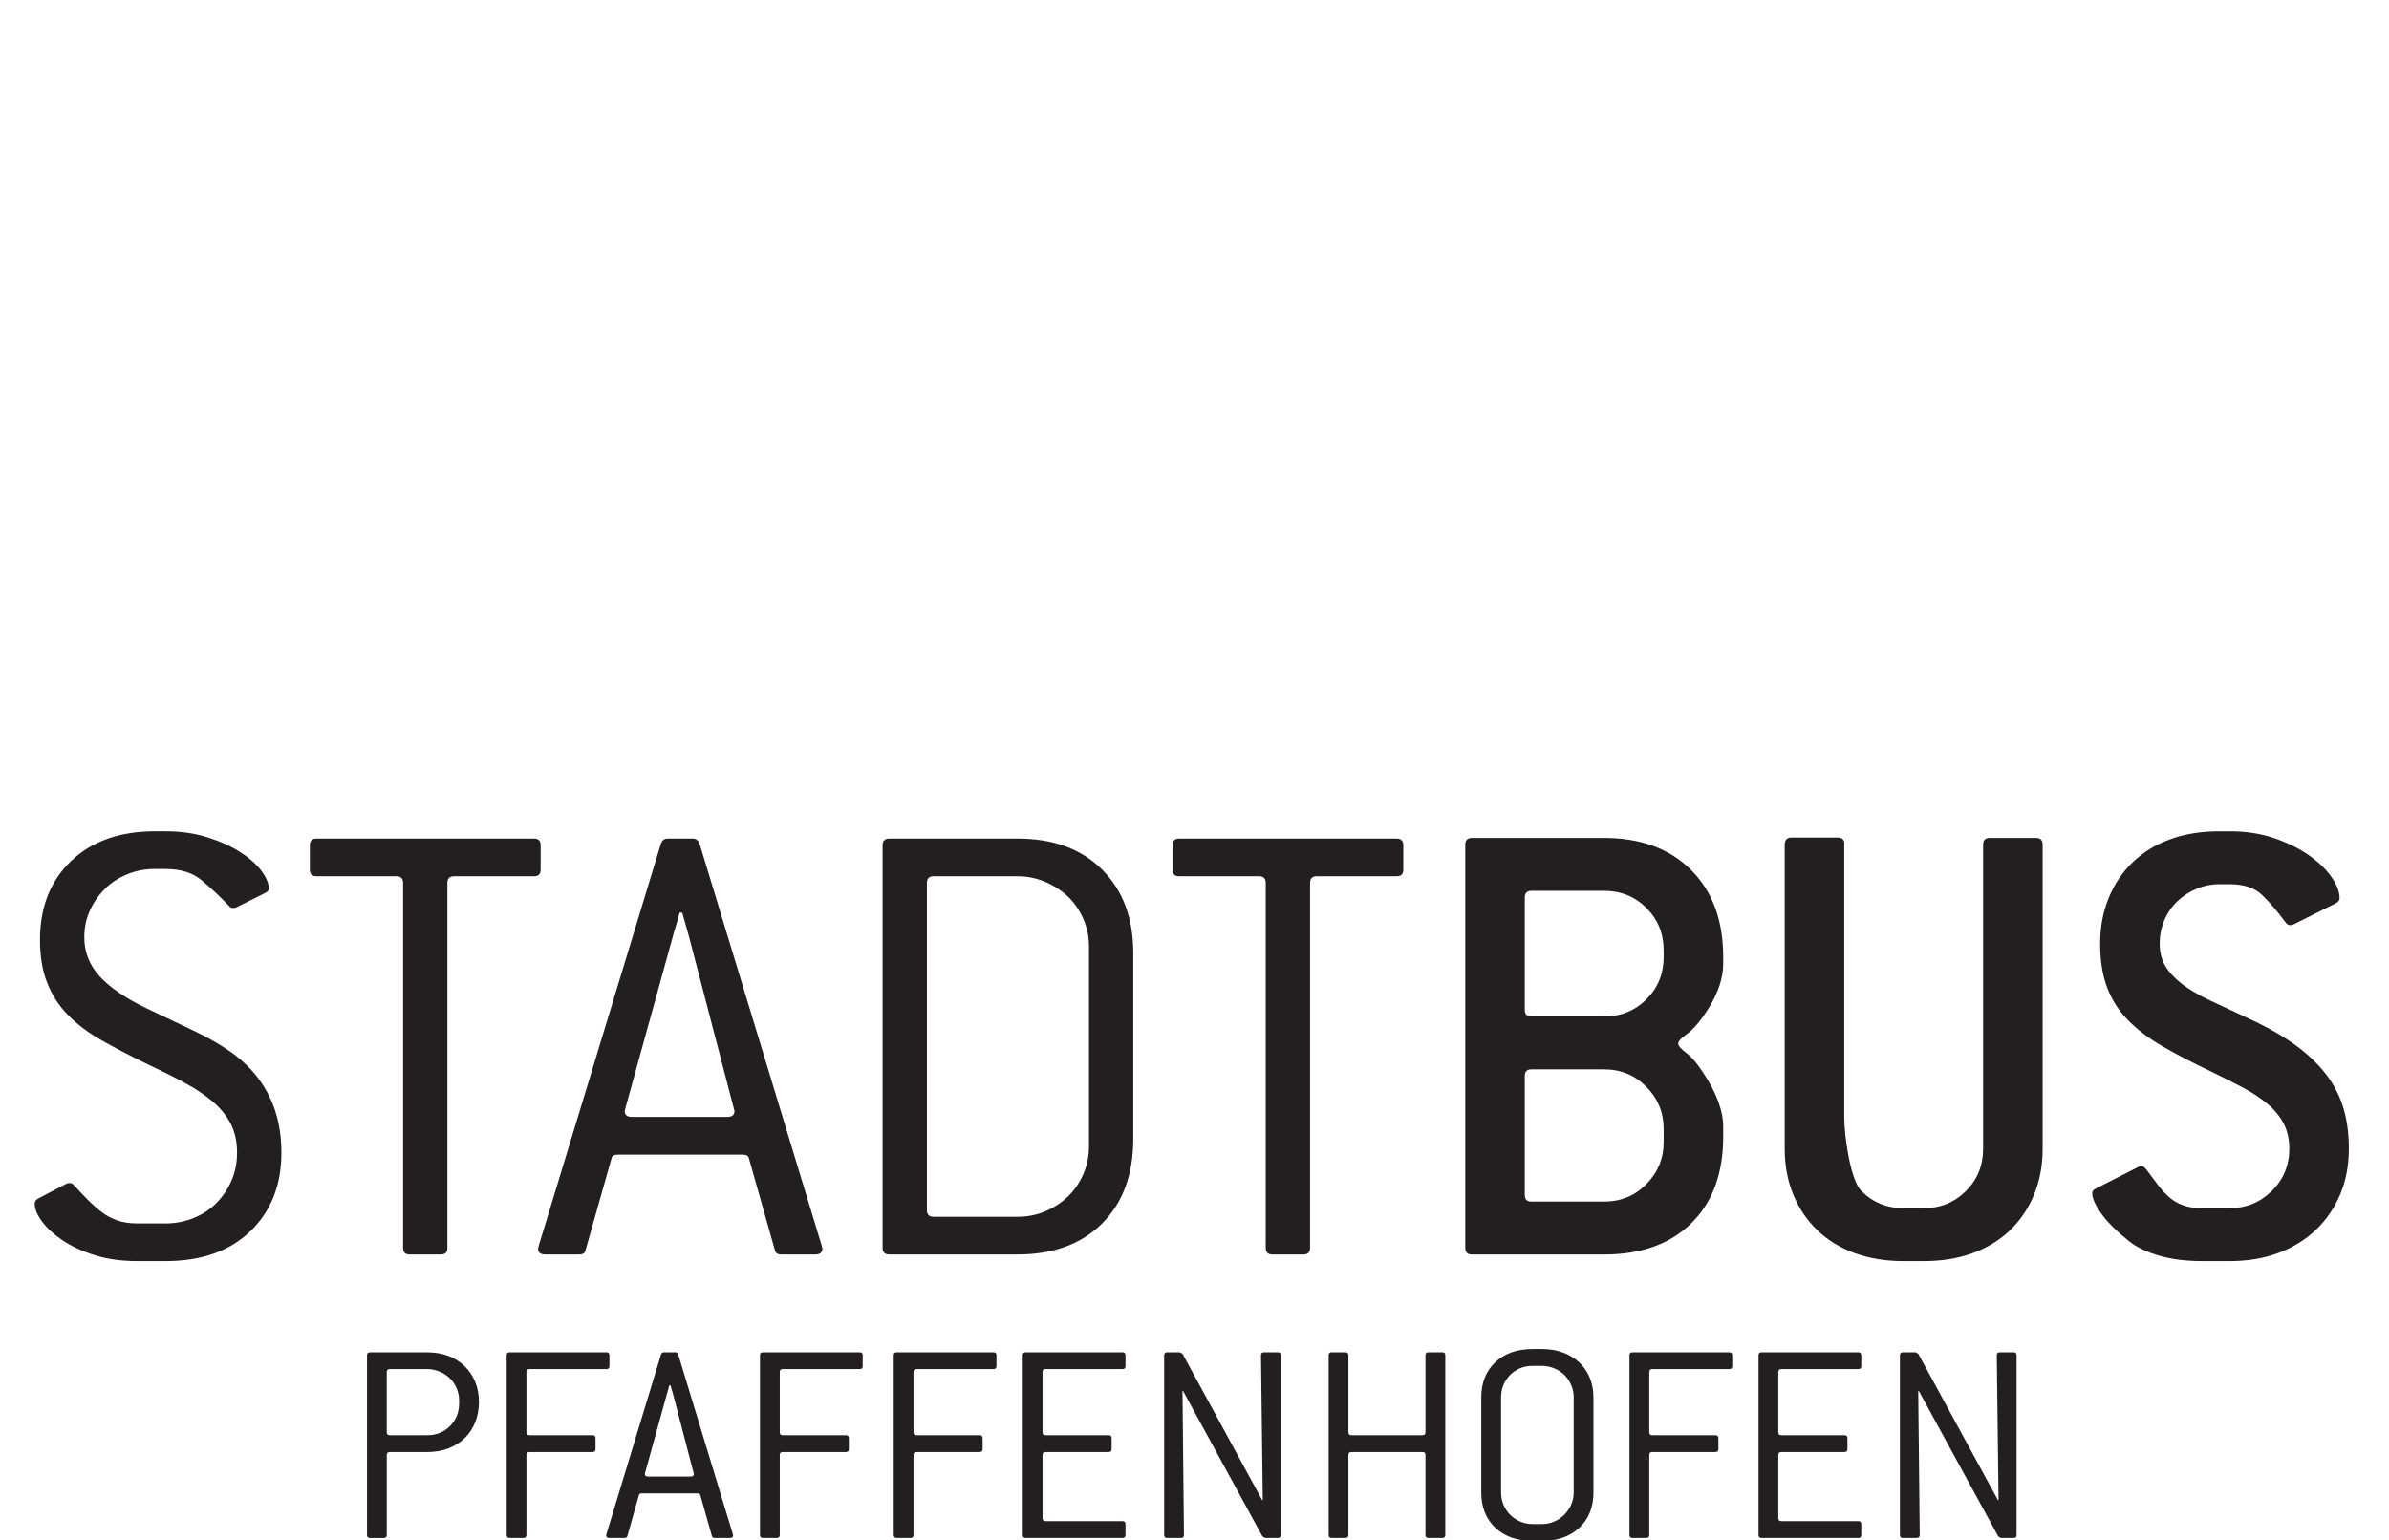
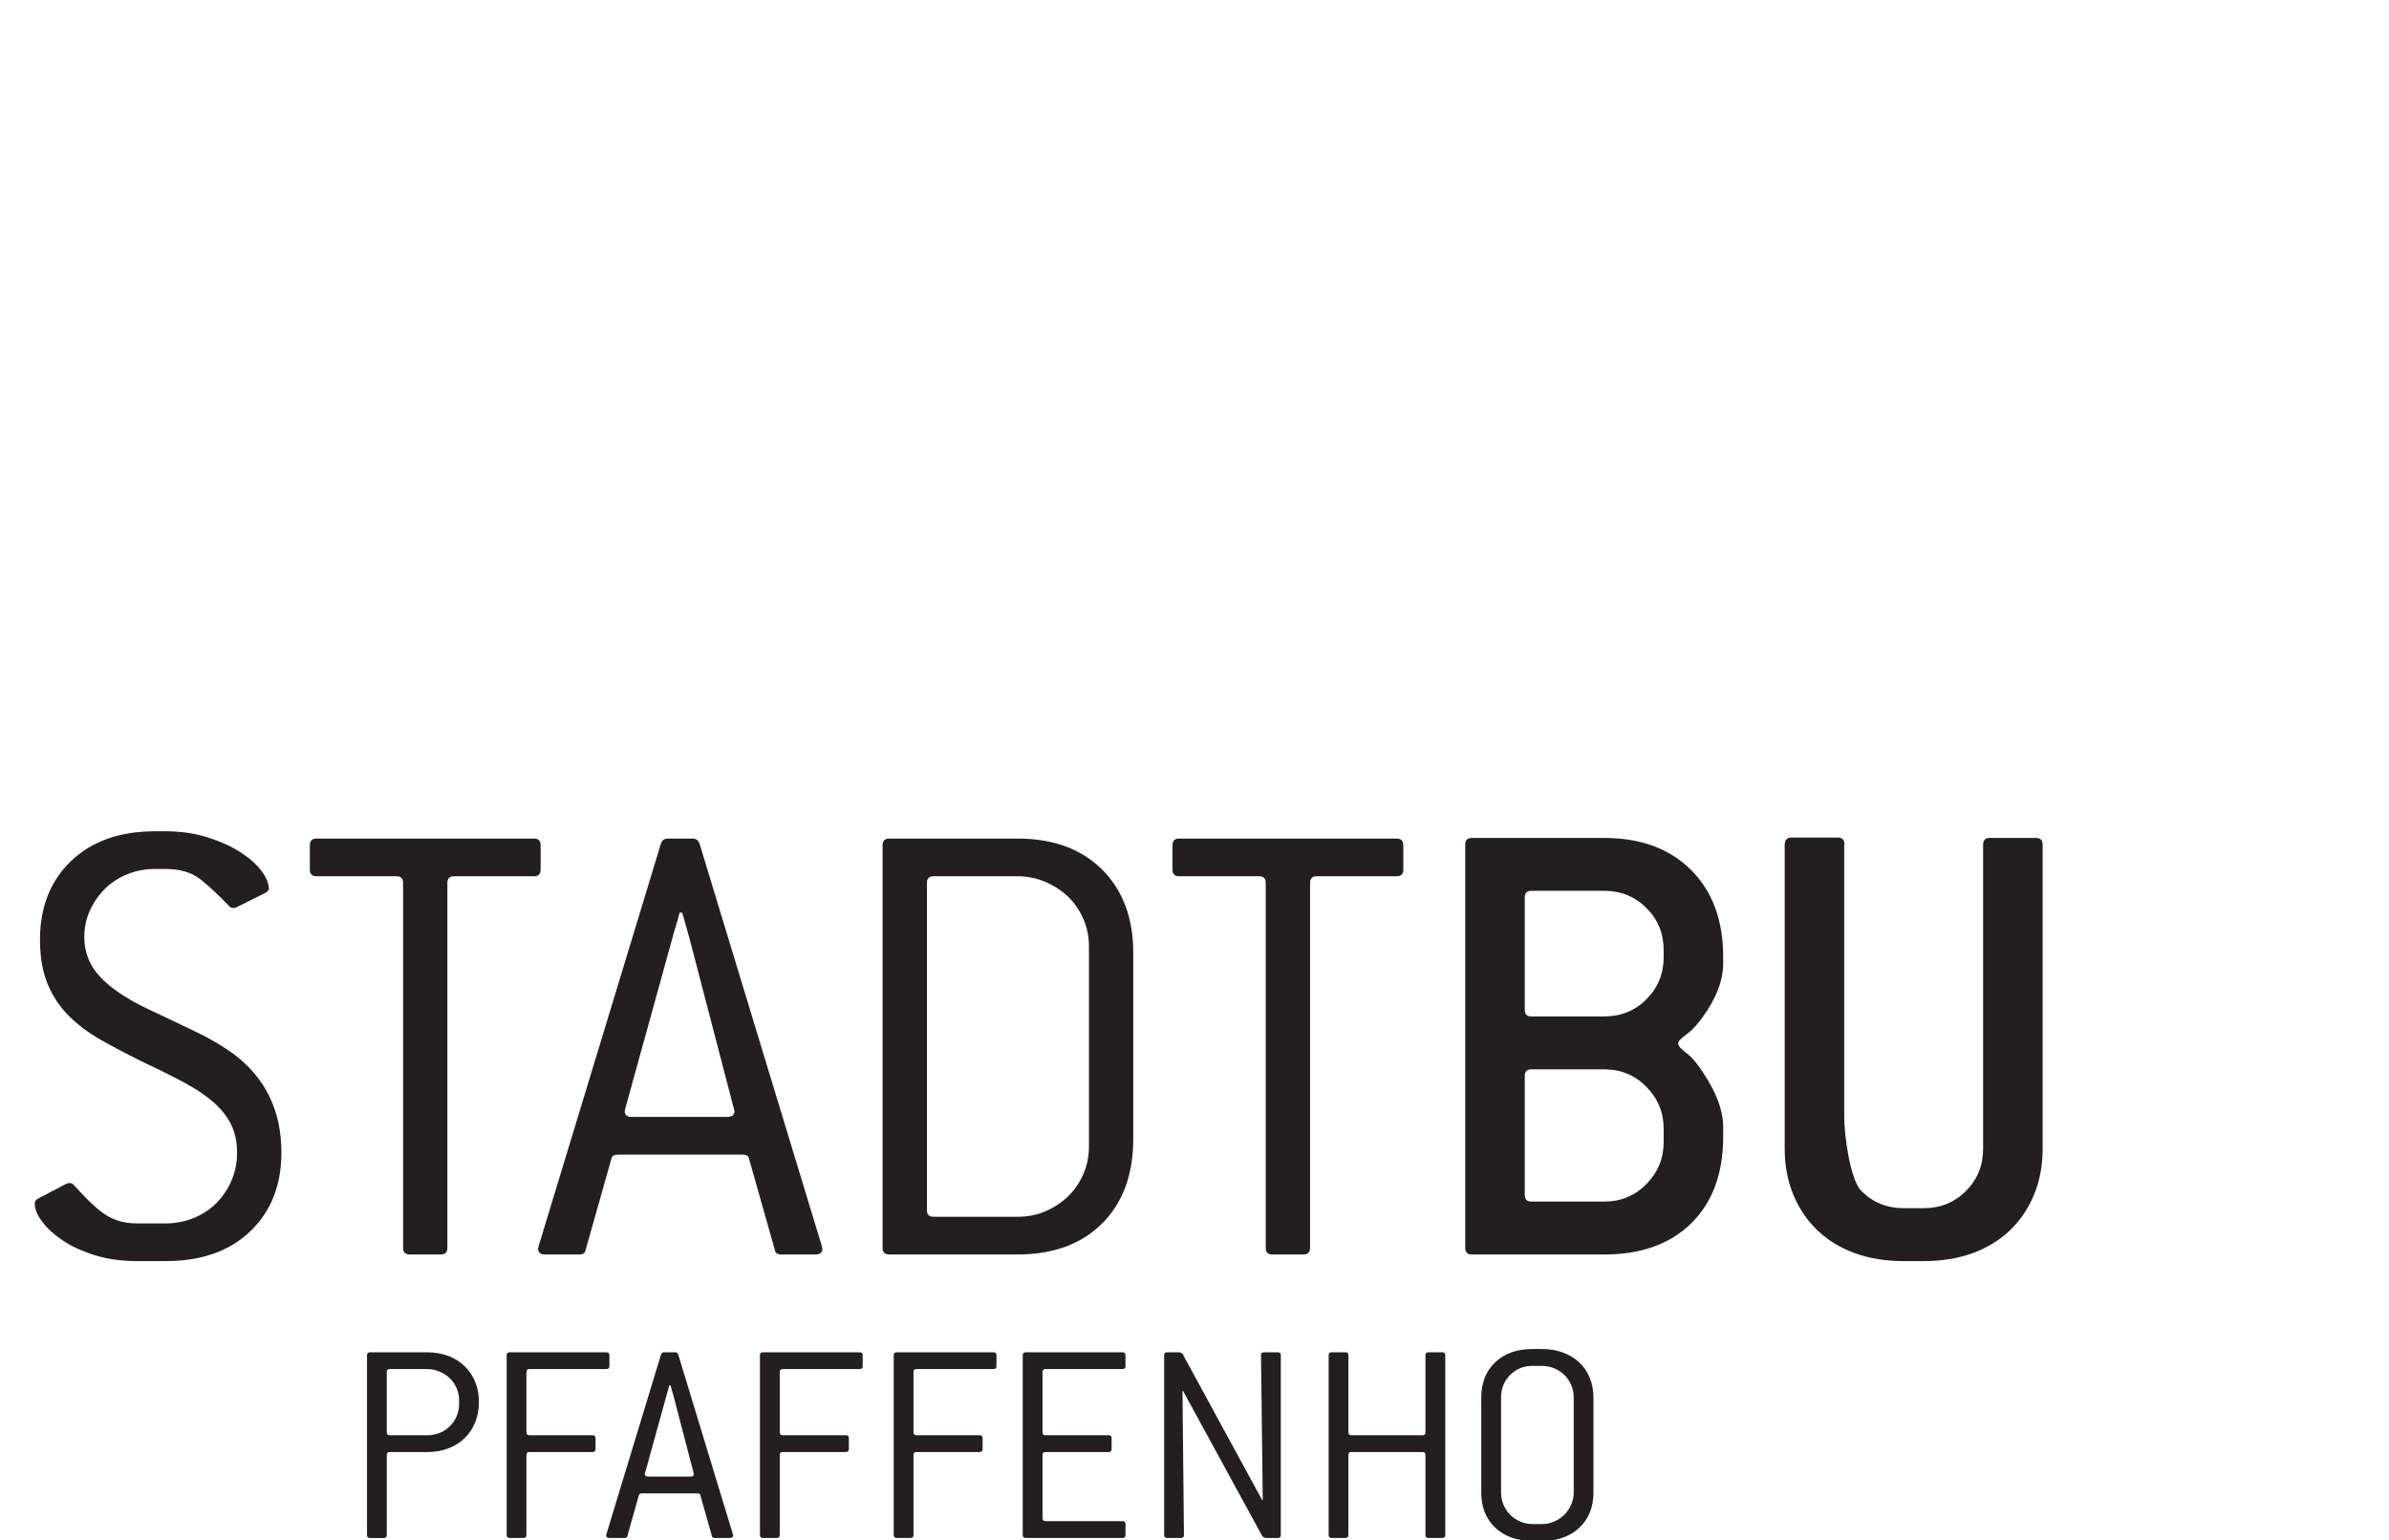
<svg xmlns="http://www.w3.org/2000/svg" role="img" viewBox="0 0 324.223 209.117">
  <g id="slogan" fill="#231f20">
    <path d="m 62.309,190.109 c 0,-0.588 -0.112,-1.145 -0.343,-1.666 -0.225,-0.518 -0.531,-0.966 -0.918,-1.34 -0.389,-0.377 -0.849,-0.676 -1.384,-0.9 -0.537,-0.23 -1.094,-0.349 -1.683,-0.349 h -5.09 c -0.264,0 -0.402,0.144 -0.402,0.407 v 8.175 c 0,0.265 0.137,0.399 0.402,0.399 h 5.09 c 1.228,0 2.256,-0.417 3.087,-1.239 0.826,-0.83 1.24,-1.862 1.24,-3.089 z m -1.438,-6.032 c 0.853,0.332 1.587,0.803 2.201,1.4 0.617,0.603 1.089,1.308 1.421,2.126 0.333,0.815 0.504,1.719 0.504,2.705 0,1.02 -0.17,1.939 -0.504,2.765 -0.332,0.826 -0.804,1.544 -1.421,2.147 -0.614,0.598 -1.36,1.066 -2.225,1.403 -0.868,0.333 -1.821,0.496 -2.865,0.496 h -5.09 c -0.264,0 -0.402,0.131 -0.402,0.4 v 10.865 c 0,0.266 -0.133,0.404 -0.4,0.404 h -1.881 c -0.268,0 -0.401,-0.137 -0.401,-0.404 v -24.408 c 0,-0.264 0.133,-0.396 0.401,-0.396 h 7.773 c 1.067,0 2.03,0.17 2.889,0.499" />
    <path d="M 82.302,185.853 H 71.845 c -0.268,0 -0.402,0.144 -0.402,0.407 v 8.175 c 0,0.265 0.134,0.398 0.402,0.398 h 8.578 c 0.262,0 0.397,0.133 0.397,0.406 v 1.478 c 0,0.266 -0.135,0.398 -0.397,0.398 h -8.578 c -0.268,0 -0.402,0.131 -0.402,0.399 v 10.865 c 0,0.267 -0.132,0.404 -0.401,0.404 h -1.881 c -0.268,0 -0.398,-0.137 -0.398,-0.404 v -24.408 c 0,-0.264 0.13,-0.396 0.398,-0.396 h 13.142 c 0.267,0 0.404,0.132 0.404,0.396 v 1.487 c 0,0.266 -0.137,0.395 -0.404,0.395" />
    <path d="m 91.44,189.626 c -0.023,-0.08 -0.072,-0.244 -0.14,-0.502 -0.068,-0.253 -0.167,-0.606 -0.303,-1.059 h -0.16 c -0.077,0.319 -0.161,0.607 -0.237,0.859 -0.084,0.253 -0.149,0.485 -0.2,0.702 l -2.845,10.297 c 0,0.054 -0.006,0.086 -0.023,0.101 -0.011,0.012 -0.022,0.034 -0.022,0.063 0,0.237 0.15,0.36 0.444,0.36 h 5.77 c 0.296,0 0.442,-0.123 0.442,-0.36 0,-0.029 -0.008,-0.055 -0.021,-0.083 -0.011,-0.026 -0.021,-0.05 -0.021,-0.081 z m 8.035,18.731 c 0.013,0.017 0.019,0.035 0.019,0.066 0,0.237 -0.147,0.362 -0.44,0.362 h -2.043 c -0.238,0 -0.376,-0.098 -0.4,-0.285 l -1.565,-5.529 c -0.027,-0.164 -0.161,-0.241 -0.401,-0.241 h -7.532 c -0.242,0 -0.379,0.077 -0.406,0.241 l -1.558,5.529 c -0.029,0.187 -0.164,0.285 -0.402,0.285 h -2.042 c -0.297,0 -0.443,-0.125 -0.443,-0.362 0,-0.03 0.007,-0.049 0.018,-0.066 0.016,-0.015 0.02,-0.047 0.02,-0.099 l 7.416,-24.404 c 0.078,-0.181 0.211,-0.277 0.402,-0.277 h 1.521 c 0.186,0 0.319,0.096 0.399,0.277 l 7.418,24.404 c 0,0.051 0.002,0.083 0.017,0.099" />
    <path d="m 116.683,185.853 h -10.457 c -0.27,0 -0.402,0.144 -0.402,0.407 v 8.175 c 0,0.265 0.131,0.398 0.402,0.398 h 8.575 c 0.27,0 0.401,0.133 0.401,0.406 v 1.478 c 0,0.266 -0.131,0.398 -0.401,0.398 h -8.575 c -0.27,0 -0.402,0.131 -0.402,0.399 v 10.865 c 0,0.267 -0.132,0.404 -0.399,0.404 h -1.887 c -0.265,0 -0.398,-0.137 -0.398,-0.404 v -24.408 c 0,-0.264 0.134,-0.396 0.398,-0.396 h 13.144 c 0.268,0 0.4,0.132 0.4,0.396 v 1.487 c 0,0.266 -0.131,0.395 -0.4,0.395" />
    <path d="m 134.835,185.853 h -10.457 c -0.269,0 -0.403,0.144 -0.403,0.407 v 8.175 c 0,0.265 0.134,0.398 0.403,0.398 h 8.574 c 0.268,0 0.403,0.133 0.403,0.406 v 1.478 c 0,0.266 -0.134,0.398 -0.403,0.398 h -8.574 c -0.269,0 -0.403,0.131 -0.403,0.399 v 10.865 c 0,0.267 -0.133,0.404 -0.399,0.404 h -1.885 c -0.266,0 -0.4,-0.137 -0.4,-0.404 v -24.408 c 0,-0.264 0.134,-0.396 0.4,-0.396 h 13.143 c 0.27,0 0.401,0.132 0.401,0.396 v 1.487 c 0,0.266 -0.131,0.395 -0.401,0.395" />
    <path d="m 152.345,208.784 h -13.143 c -0.27,0 -0.401,-0.137 -0.401,-0.404 v -24.409 c 0,-0.262 0.13,-0.396 0.401,-0.396 h 13.143 c 0.267,0 0.401,0.133 0.401,0.396 v 1.488 c 0,0.266 -0.134,0.394 -0.401,0.394 h -10.457 c -0.271,0 -0.402,0.143 -0.402,0.408 v 8.175 c 0,0.265 0.131,0.399 0.402,0.399 h 8.575 c 0.265,0 0.399,0.133 0.399,0.406 v 1.478 c 0,0.266 -0.134,0.397 -0.399,0.397 h -8.575 c -0.271,0 -0.402,0.132 -0.402,0.4 v 8.578 c 0,0.268 0.131,0.402 0.402,0.402 h 10.457 c 0.267,0 0.401,0.131 0.401,0.398 v 1.487 c 0,0.267 -0.134,0.404 -0.401,0.404" />
    <path d="m 173.43,208.784 h -1.735 l -0.358,-0.205 -10.78,-19.756 h -0.076 l 0.199,19.557 c 0,0.267 -0.135,0.404 -0.402,0.404 h -1.881 c -0.271,0 -0.405,-0.137 -0.405,-0.404 v -24.409 c 0,-0.262 0.134,-0.396 0.405,-0.396 h 1.724 l 0.36,0.198 10.817,19.876 h 0.078 l -0.238,-19.678 c 0,-0.262 0.13,-0.396 0.394,-0.396 h 1.898 c 0.261,0 0.395,0.133 0.395,0.396 v 24.409 c 0,0.267 -0.134,0.404 -0.395,0.404" />
    <path d="m 195.75,208.784 h -1.898 c -0.261,0 -0.397,-0.137 -0.397,-0.404 V 197.515 c 0,-0.268 -0.129,-0.4 -0.399,-0.4 h -9.654 c -0.27,0 -0.404,0.132 -0.404,0.4 v 10.865 c 0,0.267 -0.133,0.404 -0.401,0.404 h -1.881 c -0.268,0 -0.398,-0.137 -0.398,-0.404 v -24.409 c 0,-0.262 0.13,-0.396 0.398,-0.396 h 1.881 c 0.268,0 0.401,0.133 0.401,0.396 v 10.464 c 0,0.265 0.134,0.399 0.404,0.399 h 9.654 c 0.27,0 0.399,-0.134 0.399,-0.399 v -10.464 c 0,-0.262 0.136,-0.396 0.397,-0.396 h 1.898 c 0.26,0 0.395,0.133 0.395,0.396 v 24.409 c 0,0.267 -0.135,0.404 -0.395,0.404" />
    <path d="m 213.575,189.675 c 0,-0.589 -0.116,-1.146 -0.345,-1.668 -0.23,-0.52 -0.531,-0.966 -0.909,-1.343 -0.377,-0.375 -0.836,-0.678 -1.375,-0.903 -0.536,-0.229 -1.102,-0.339 -1.697,-0.339 h -1.254 c -0.616,0 -1.182,0.103 -1.692,0.318 -0.511,0.22 -0.961,0.518 -1.354,0.906 -0.391,0.387 -0.693,0.841 -0.91,1.362 -0.214,0.523 -0.322,1.079 -0.322,1.668 v 12.923 c 0,0.613 0.113,1.183 0.342,1.709 0.229,0.518 0.533,0.97 0.909,1.345 0.374,0.374 0.828,0.674 1.355,0.9 0.522,0.233 1.081,0.342 1.672,0.342 h 1.254 c 0.595,0 1.151,-0.109 1.677,-0.342 0.526,-0.226 0.981,-0.535 1.373,-0.922 0.389,-0.387 0.701,-0.841 0.931,-1.364 0.229,-0.523 0.345,-1.079 0.345,-1.669 z m 0.781,17.704 c -1.273,1.201 -2.973,1.801 -5.111,1.801 h -1.242 c -2.139,0 -3.833,-0.6 -5.088,-1.801 -1.255,-1.204 -1.884,-2.797 -1.884,-4.768 v -12.904 c 0,-1.977 0.628,-3.568 1.884,-4.768 1.256,-1.2 2.95,-1.807 5.088,-1.807 h 1.242 c 1.069,0 2.033,0.164 2.883,0.481 0.859,0.325 1.594,0.768 2.208,1.346 0.615,0.572 1.085,1.27 1.421,2.085 0.332,0.811 0.499,1.703 0.499,2.663 v 12.904 c 0,1.971 -0.631,3.564 -1.9,4.768" />
-     <path d="m 234.694,185.853 h -10.464 c -0.264,0 -0.398,0.144 -0.398,0.407 v 8.175 c 0,0.265 0.134,0.398 0.398,0.398 h 8.575 c 0.266,0 0.403,0.133 0.403,0.406 v 1.478 c 0,0.266 -0.137,0.398 -0.403,0.398 h -8.575 c -0.264,0 -0.398,0.131 -0.398,0.399 v 10.865 c 0,0.267 -0.138,0.404 -0.404,0.404 h -1.881 c -0.265,0 -0.404,-0.137 -0.404,-0.404 v -24.408 c 0,-0.264 0.138,-0.396 0.404,-0.396 h 13.147 c 0.265,0 0.395,0.132 0.395,0.396 v 1.487 c 0,0.266 -0.13,0.395 -0.395,0.395" />
-     <path d="m 252.205,208.784 h -13.145 c -0.268,0 -0.402,-0.137 -0.402,-0.404 v -24.409 c 0,-0.262 0.133,-0.396 0.402,-0.396 h 13.145 c 0.265,0 0.396,0.133 0.396,0.396 v 1.488 c 0,0.266 -0.131,0.394 -0.396,0.394 h -10.463 c -0.268,0 -0.399,0.143 -0.399,0.408 v 8.175 c 0,0.265 0.131,0.399 0.399,0.399 h 8.575 c 0.266,0 0.407,0.133 0.407,0.406 v 1.478 c 0,0.266 -0.14,0.397 -0.407,0.397 h -8.575 c -0.268,0 -0.399,0.132 -0.399,0.4 v 8.578 c 0,0.268 0.131,0.402 0.399,0.402 h 10.463 c 0.265,0 0.396,0.131 0.396,0.398 v 1.487 c 0,0.267 -0.131,0.404 -0.396,0.404" />
-     <path d="m 273.282,208.784 h -1.731 l -0.356,-0.205 -10.781,-19.756 h -0.081 l 0.204,19.557 c 0,0.267 -0.138,0.404 -0.403,0.404 h -1.886 c -0.268,0 -0.4,-0.137 -0.4,-0.404 v -24.409 c 0,-0.262 0.132,-0.396 0.4,-0.396 h 1.724 l 0.361,0.198 10.821,19.876 h 0.079 l -0.241,-19.678 c 0,-0.262 0.132,-0.396 0.397,-0.396 h 1.893 c 0.264,0 0.397,0.133 0.397,0.396 v 24.409 c 0,0.267 -0.132,0.404 -0.397,0.404" />
  </g>
  <g id="brand" fill="#231f20">
    <path d="m 31.906,143.233 c -1.623,-1.197 -3.444,-2.279 -5.456,-3.233 -2.012,-0.964 -4.162,-1.98 -6.444,-3.06 -2.887,-1.381 -5.033,-2.832 -6.446,-4.361 -1.415,-1.529 -2.12,-3.312 -2.12,-5.348 0,-1.32 0.258,-2.532 0.767,-3.643 0.51,-1.107 1.188,-2.084 2.03,-2.922 0.841,-0.838 1.847,-1.496 3.018,-1.979 1.173,-0.478 2.419,-0.721 3.743,-0.721 h 1.444 c 2.042,0 3.665,0.495 4.867,1.484 1.2,0.985 2.434,2.14 3.696,3.454 0.183,0.239 0.39,0.36 0.633,0.36 0.178,0 0.328,-0.031 0.447,-0.092 l 3.77,-1.884 c 0.418,-0.178 0.631,-0.388 0.631,-0.626 0,-0.719 -0.331,-1.524 -0.988,-2.419 -0.661,-0.89 -1.605,-1.732 -2.831,-2.526 -1.226,-0.793 -2.704,-1.47 -4.443,-2.027 -1.733,-0.557 -3.65,-0.84 -5.741,-0.84 h -1.439 c -4.787,0 -8.586,1.345 -11.399,4.036 -2.81,2.697 -4.218,6.256 -4.218,10.683 0,2.277 0.327,4.234 0.987,5.883 0.656,1.645 1.597,3.096 2.826,4.351 1.228,1.257 2.739,2.393 4.531,3.412 1.797,1.017 3.863,2.095 6.195,3.23 1.915,0.897 3.62,1.754 5.116,2.558 1.497,0.809 2.768,1.662 3.816,2.562 1.045,0.894 1.851,1.897 2.424,3.002 0.565,1.11 0.849,2.412 0.849,3.906 0,1.377 -0.251,2.647 -0.761,3.815 -0.511,1.168 -1.198,2.184 -2.065,3.052 -0.87,0.871 -1.901,1.543 -3.097,2.022 -1.195,0.476 -2.453,0.719 -3.767,0.719 h -3.86 c -1.02,0 -1.917,-0.135 -2.693,-0.406 -0.782,-0.269 -1.48,-0.642 -2.11,-1.118 -0.629,-0.48 -1.24,-1.022 -1.84,-1.621 -0.601,-0.596 -1.198,-1.223 -1.796,-1.885 -0.119,-0.119 -0.224,-0.221 -0.315,-0.311 -0.089,-0.093 -0.224,-0.136 -0.404,-0.136 -0.178,0 -0.329,0.031 -0.448,0.089 L 5.248,162.669 c -0.359,0.18 -0.539,0.419 -0.539,0.716 0,0.718 0.327,1.53 0.987,2.426 0.656,0.896 1.587,1.746 2.782,2.558 1.197,0.81 2.647,1.482 4.354,2.017 1.705,0.539 3.634,0.812 5.79,0.812 h 3.86 c 4.846,0 8.676,-1.347 11.485,-4.046 2.815,-2.697 4.224,-6.266 4.224,-10.703 0,-5.575 -2.1,-9.98 -6.287,-13.215" />
    <path d="m 73.373,118.059 v -3.323 c 0,-0.597 -0.3,-0.897 -0.897,-0.897 h -29.53 c -0.596,0 -0.896,0.301 -0.896,0.897 v 3.323 c 0,0.6 0.301,0.895 0.896,0.895 h 10.86 c 0.597,0 0.899,0.303 0.899,0.899 v 49.549 c 0,0.602 0.297,0.896 0.898,0.896 h 4.216 c 0.597,0 0.896,-0.295 0.896,-0.896 v -49.549 c 0,-0.597 0.303,-0.899 0.901,-0.899 h 10.859 c 0.597,0 0.897,-0.295 0.897,-0.895" />
    <path d="m 147.788,155.579 c 0,1.377 -0.253,2.648 -0.764,3.814 -0.509,1.164 -1.197,2.169 -2.061,3.009 -0.871,0.836 -1.887,1.509 -3.055,2.018 -1.167,0.509 -2.437,0.759 -3.814,0.759 H 126.692 c -0.598,0 -0.894,-0.294 -0.894,-0.894 v -44.431 c 0,-0.598 0.297,-0.9 0.894,-0.9 h 11.402 c 1.315,0 2.57,0.256 3.771,0.765 1.194,0.509 2.227,1.183 3.098,2.019 0.864,0.838 1.552,1.841 2.061,3.01 0.511,1.163 0.764,2.405 0.764,3.723 z m 1.796,-37.52 c -2.816,-2.812 -6.644,-4.22 -11.49,-4.22 h -17.413 c -0.602,0 -0.9,0.301 -0.9,0.896 v 54.666 c 0,0.601 0.299,0.896 0.9,0.896 h 17.413 c 4.845,0 8.673,-1.406 11.49,-4.216 2.811,-2.814 4.218,-6.643 4.218,-11.491 v -25.224 c 0,-4.726 -1.407,-8.498 -4.218,-11.308" />
-     <path d="m 317.922,150.057 c -0.568,-1.704 -1.436,-3.263 -2.602,-4.665 -1.166,-1.407 -2.617,-2.71 -4.353,-3.907 -1.737,-1.196 -3.803,-2.332 -6.193,-3.41 -1.796,-0.837 -3.428,-1.601 -4.894,-2.289 -1.465,-0.687 -2.691,-1.404 -3.68,-2.155 -0.987,-0.749 -1.75,-1.555 -2.287,-2.423 -0.541,-0.868 -0.81,-1.902 -0.81,-3.095 0,-1.137 0.21,-2.203 0.63,-3.19 0.416,-0.987 1.001,-1.839 1.75,-2.56 0.747,-0.717 1.615,-1.284 2.601,-1.7 0.99,-0.42 2.02,-0.63 3.097,-0.63 h 1.439 c 1.913,0 3.378,0.493 4.398,1.48 1.016,0.987 2.031,2.17 3.049,3.547 0.24,0.359 0.479,0.537 0.717,0.537 0.182,0 0.329,-0.03 0.449,-0.089 l 5.746,-2.873 c 0.358,-0.18 0.539,-0.418 0.539,-0.719 0,-0.838 -0.36,-1.781 -1.079,-2.826 -0.715,-1.044 -1.736,-2.031 -3.052,-2.962 -1.315,-0.927 -2.888,-1.706 -4.711,-2.336 -1.827,-0.626 -3.846,-0.941 -6.058,-0.941 h -1.439 c -2.456,0 -4.668,0.359 -6.639,1.076 -1.979,0.719 -3.67,1.752 -5.074,3.097 -1.407,1.347 -2.499,2.964 -3.277,4.849 -0.777,1.882 -1.169,3.963 -1.169,6.238 0,2.274 0.313,4.248 0.945,5.923 0.628,1.675 1.571,3.157 2.826,4.443 1.26,1.288 2.812,2.467 4.668,3.546 1.853,1.076 3.979,2.184 6.375,3.319 1.735,0.839 3.276,1.613 4.62,2.333 1.347,0.72 2.481,1.481 3.413,2.291 0.926,0.808 1.631,1.689 2.109,2.648 0.477,0.957 0.72,2.064 0.72,3.319 0,2.276 -0.798,4.191 -2.383,5.747 -1.584,1.556 -3.485,2.333 -5.696,2.333 h -3.775 c -1.015,0 -1.883,-0.135 -2.601,-0.407 -0.717,-0.267 -1.345,-0.64 -1.886,-1.118 -0.537,-0.481 -1.032,-1.019 -1.478,-1.616 -0.452,-0.597 -0.943,-1.257 -1.482,-1.977 -0.301,-0.417 -0.569,-0.629 -0.81,-0.629 -0.061,0 -0.21,0.06 -0.446,0.18 l -5.657,2.874 c -0.359,0.178 -0.537,0.39 -0.537,0.626 0,0.72 0.416,1.659 1.256,2.831 0.838,1.165 2.124,2.436 3.862,3.813 1.014,0.777 2.36,1.41 4.036,1.887 1.674,0.476 3.594,0.719 5.743,0.719 h 3.775 c 2.449,0 4.665,-0.376 6.638,-1.124 1.975,-0.746 3.666,-1.797 5.072,-3.143 1.405,-1.349 2.498,-2.947 3.278,-4.802 0.779,-1.852 1.168,-3.919 1.168,-6.195 0,-2.209 -0.288,-4.173 -0.854,-5.878" />
    <path d="m 189.553,113.84 h -29.531 c -0.6,0 -0.896,0.3 -0.896,0.897 v 3.322 c 0,0.6 0.297,0.895 0.896,0.895 h 10.861 c 0.598,0 0.895,0.303 0.895,0.899 v 49.549 c 0,0.6 0.3,0.896 0.9,0.896 h 4.217 c 0.6,0 0.9,-0.297 0.9,-0.896 v -49.549 c 0,-0.597 0.298,-0.899 0.897,-0.899 h 10.861 c 0.598,0 0.897,-0.295 0.897,-0.895 v -3.322 c 0,-0.597 -0.3,-0.897 -0.897,-0.897" />
    <path d="m 276.319,113.751 h -6.283 c -0.599,0 -0.897,0.299 -0.897,0.896 v 41.29 c 0,2.275 -0.778,4.191 -2.334,5.746 -1.557,1.555 -3.47,2.334 -5.746,2.334 h -2.692 c -2.277,0 -4.188,-0.779 -5.747,-2.334 -1.553,-1.555 -2.332,-7.704 -2.332,-9.979 v -37.124 l -8.078,-0.119 v 41.477 c 0,2.275 0.388,4.355 1.167,6.24 0.775,1.886 1.87,3.499 3.277,4.845 1.403,1.347 3.097,2.38 5.07,3.099 1.974,0.717 4.189,1.078 6.643,1.078 h 2.692 c 2.454,0 4.67,-0.361 6.641,-1.078 1.978,-0.719 3.667,-1.752 5.075,-3.099 1.404,-1.347 2.497,-2.96 3.275,-4.845 0.775,-1.886 1.165,-3.965 1.165,-6.24 v -41.29 c 0,-0.597 -0.299,-0.896 -0.896,-0.896 m -26.903,-0.05 H 243.133 c -0.599,0 -0.897,0.299 -0.897,0.896 h 8.076 c 0,-0.597 -0.299,-0.896 -0.896,-0.896" />
    <path d="m 225.785,129.906 c 0,2.276 -0.78,4.19 -2.337,5.744 -1.556,1.558 -3.469,2.336 -5.741,2.336 h -9.875 c -0.601,0 -0.898,-0.297 -0.898,-0.897 v -15.26 c 0,-0.598 0.297,-0.9 0.898,-0.9 h 9.875 c 2.272,0 4.186,0.781 5.741,2.337 1.557,1.556 2.337,3.471 2.337,5.745 z m 0,25.136 c 0,2.215 -0.78,4.109 -2.337,5.699 -1.556,1.585 -3.469,2.376 -5.741,2.376 h -9.875 c -0.601,0 -0.898,-0.299 -0.898,-0.9 v -16.152 c 0,-0.601 0.297,-0.897 0.898,-0.897 h 9.875 c 2.272,0 4.186,0.792 5.741,2.38 1.557,1.583 2.337,3.484 2.337,5.697 z m 3.05,-14.588 c 0.72,-0.507 1.467,-1.3 2.244,-2.377 1.853,-2.575 2.784,-4.994 2.784,-7.27 v -0.899 c 0,-4.964 -1.452,-8.898 -4.355,-11.802 -2.905,-2.9 -6.836,-4.352 -11.801,-4.352 h -17.954 c -0.596,0 -0.896,0.298 -0.896,0.896 v 54.754 c 0,0.602 0.301,0.896 0.896,0.896 h 17.954 c 5.023,0 8.974,-1.419 11.848,-4.262 2.871,-2.843 4.308,-6.749 4.308,-11.714 v -1.347 c 0,-2.215 -0.931,-4.696 -2.784,-7.454 -0.777,-1.193 -1.524,-2.062 -2.244,-2.597 -0.718,-0.542 -1.076,-0.958 -1.076,-1.262 0,-0.294 0.359,-0.702 1.076,-1.211" />
    <path d="M 98.69,151.626 H 85.764 c -0.659,0 -0.986,-0.265 -0.986,-0.803 0,-0.06 0.014,-0.106 0.042,-0.137 0.032,-0.027 0.046,-0.106 0.046,-0.225 l 6.372,-23.066 c 0.121,-0.48 0.269,-1.001 0.449,-1.571 0.18,-0.567 0.361,-1.213 0.538,-1.93 h 0.361 c 0.298,1.016 0.522,1.809 0.674,2.376 0.149,0.569 0.252,0.943 0.315,1.125 l 6.011,23.066 c 0,0.062 0.017,0.119 0.046,0.181 0.03,0.059 0.045,0.121 0.045,0.181 0,0.538 -0.33,0.803 -0.987,0.803 m 12.879,17.729 c -0.028,-0.026 -0.044,-0.105 -0.044,-0.225 L 94.921,114.47 c -0.181,-0.42 -0.481,-0.63 -0.899,-0.63 h -3.409 c -0.419,0 -0.719,0.21 -0.9,0.63 l -16.603,54.661 c 0,0.12 -0.016,0.199 -0.048,0.225 -0.03,0.033 -0.042,0.076 -0.042,0.137 0,0.539 0.327,0.806 0.987,0.806 h 4.58 c 0.536,0 0.835,-0.209 0.893,-0.626 l 3.502,-12.387 c 0.058,-0.362 0.359,-0.54 0.897,-0.54 h 16.876 c 0.54,0 0.836,0.178 0.896,0.54 l 3.502,12.387 c 0.06,0.418 0.359,0.626 0.898,0.626 h 4.576 c 0.658,0 0.989,-0.267 0.989,-0.806 0,-0.061 -0.017,-0.104 -0.047,-0.137" />
  </g>
</svg>